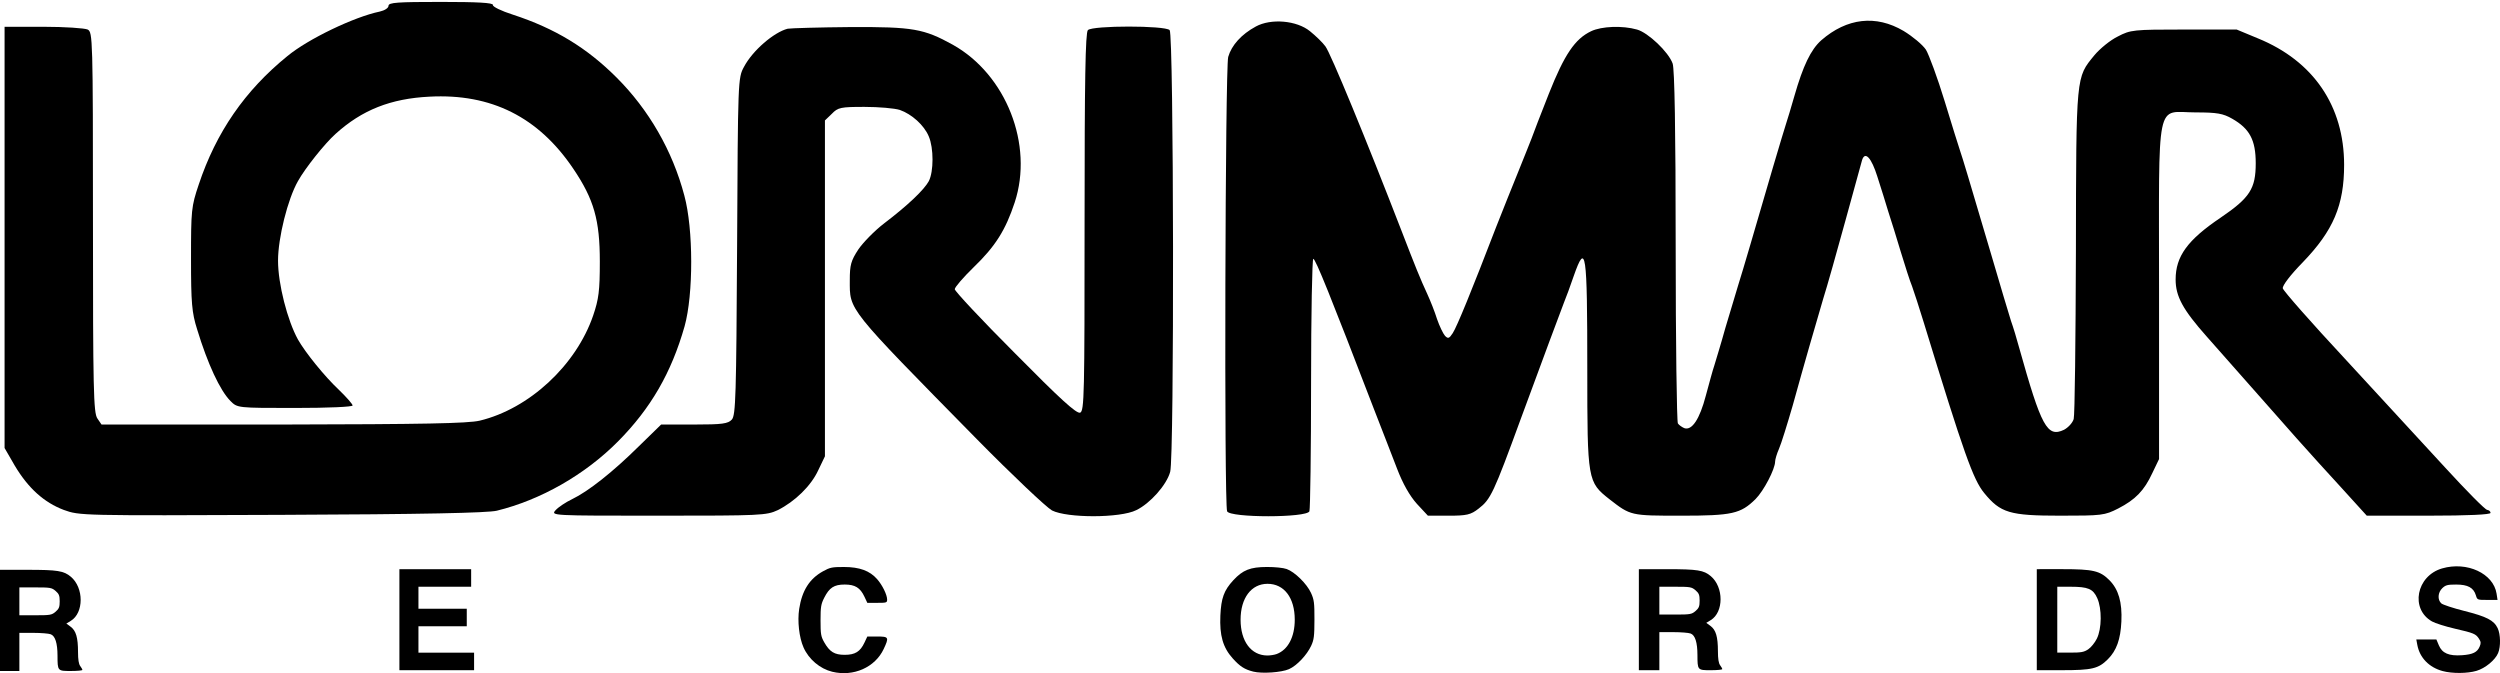
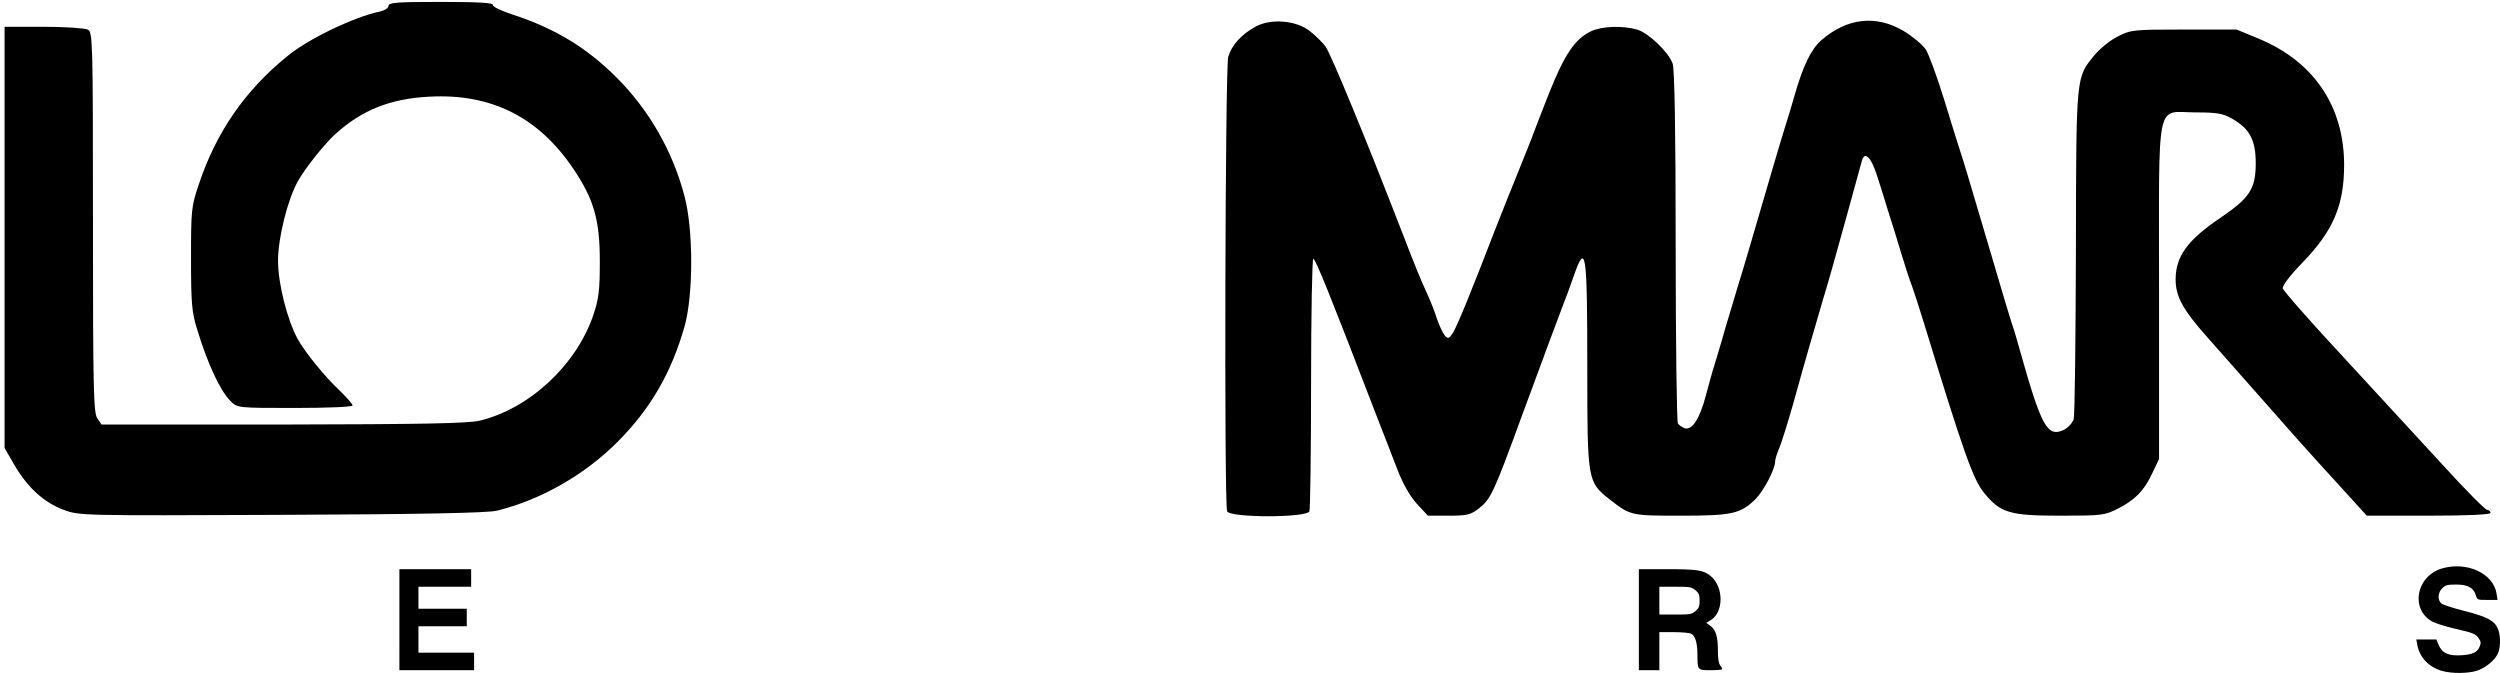
<svg xmlns="http://www.w3.org/2000/svg" id="svg6789" version="1.1" viewBox="0 0 289.629 77.986" height="77.986mm" width="289.629mm">
  <defs id="defs6783" />
  <g transform="translate(85.883,18.96)" id="layer1">
    <g id="g6946">
      <g id="g6883" transform="matrix(0.032,0,0,-0.032,-85.353,40.783)" style="fill:#000000;stroke:none">
        <path id="path6877" d="m 1390,1846 c 0,-8 -14,-17 -32,-21 -92,-19 -259,-99 -334,-161 -154,-125 -258,-276 -321,-465 -27,-80 -28,-93 -28,-269 0,-160 3,-195 22,-255 38,-125 83,-222 121,-260 25,-25 25,-25 233,-25 123,0 209,4 209,9 0,5 -23,31 -51,58 -49,46 -120,133 -147,181 -38,69 -72,201 -72,285 0,83 35,223 72,288 26,47 97,136 136,171 96,87 200,128 340,135 224,12 395,-74 521,-261 75,-111 96,-186 96,-336 0,-106 -4,-136 -24,-195 -62,-181 -232,-338 -411,-381 -43,-10 -204,-13 -712,-14 H 351 l -15,22 c -14,20 -16,104 -16,710 0,669 -1,688 -19,698 -11,5 -83,10 -160,10 H 0 V 1007 245 L 37,181 C 86,99 143,48 214,21 272,0 275,0 1003,3 c 509,2 746,7 779,15 159,39 319,130 439,251 118,119 193,248 241,417 32,115 32,352 -1,473 -43,163 -129,311 -245,427 -108,108 -223,178 -376,228 -41,13 -74,29 -72,35 1,8 -56,11 -188,11 -157,0 -190,-2 -190,-14 z" style="fill:#000000" />
        <path id="path6879" d="m 4530,1771 c -52,-28 -88,-68 -100,-110 -11,-39 -15,-1617 -4,-1645 9,-24 289,-24 298,0 3,9 6,218 6,465 0,247 4,449 8,449 8,0 62,-134 220,-545 28,-71 65,-168 83,-214 21,-55 46,-99 72,-128 l 40,-43 h 75 c 65,0 80,3 109,26 43,33 54,56 152,324 90,244 135,365 156,420 8,19 24,63 36,98 44,125 49,91 49,-338 0,-404 1,-408 81,-471 76,-59 76,-59 258,-59 186,0 216,7 270,60 30,30 71,109 71,136 0,7 6,28 14,46 8,18 30,89 50,158 45,163 81,286 110,385 14,44 50,172 81,285 31,113 58,211 60,218 11,33 34,7 55,-60 13,-40 31,-98 40,-128 10,-30 30,-95 45,-145 15,-49 33,-106 41,-125 7,-19 26,-78 42,-130 146,-477 179,-569 219,-618 59,-72 92,-82 275,-82 151,0 161,1 210,26 62,32 94,64 124,129 l 24,50 v 606 c 0,717 -14,649 133,649 77,0 99,-4 132,-23 63,-36 85,-77 85,-161 0,-92 -21,-125 -127,-197 -120,-81 -163,-140 -163,-224 0,-61 26,-109 113,-207 70,-79 173,-196 326,-369 41,-46 115,-128 164,-181 l 89,-98 h 224 c 143,0 224,4 224,10 0,6 -6,10 -12,11 -7,0 -76,70 -153,154 -77,84 -240,261 -362,393 -122,131 -223,246 -225,255 -2,10 28,49 72,94 111,115 150,207 150,353 0,213 -111,376 -312,458 l -77,32 h -191 c -183,0 -193,-1 -239,-25 -27,-13 -65,-44 -85,-68 -67,-82 -66,-67 -67,-711 -1,-319 -4,-592 -8,-606 -4,-14 -20,-31 -35,-39 -61,-29 -82,10 -163,299 -8,30 -21,73 -29,95 -7,22 -40,132 -73,245 -82,277 -101,341 -111,370 -5,14 -30,95 -56,180 -26,85 -57,169 -68,187 -12,18 -48,48 -81,68 -100,59 -205,47 -298,-34 -38,-34 -66,-93 -97,-201 -12,-41 -25,-86 -30,-100 -12,-37 -73,-243 -130,-440 -17,-58 -37,-125 -45,-150 -7,-25 -28,-92 -45,-150 -16,-58 -35,-119 -40,-136 -6,-17 -19,-66 -31,-110 -22,-84 -50,-127 -78,-117 -9,4 -19,11 -23,17 -4,6 -8,295 -8,643 0,419 -4,641 -11,660 -15,42 -89,112 -129,123 -53,15 -128,12 -166,-6 -59,-28 -97,-85 -153,-226 -29,-73 -57,-146 -63,-163 -6,-16 -28,-70 -48,-120 -20,-49 -56,-139 -80,-200 -88,-229 -142,-361 -157,-384 -13,-20 -17,-21 -28,-10 -7,8 -20,35 -29,61 -8,26 -24,66 -35,90 -26,56 -44,101 -93,228 -128,331 -257,644 -276,669 -10,14 -35,38 -56,55 -48,39 -141,47 -196,17 z" style="fill:#000000" />
-         <path id="path6881" d="m 2835,1763 c -50,-13 -127,-79 -158,-138 -22,-40 -22,-47 -25,-650 -3,-543 -5,-611 -19,-627 -14,-15 -34,-18 -136,-18 h -120 l -81,-79 C 2201,157 2113,88 2055,60 2032,49 2005,31 1995,20 1977,0 1979,0 2367,0 c 372,0 391,1 432,20 62,31 121,88 147,145 l 24,50 v 608 608 l 25,24 c 22,23 32,25 118,25 52,0 109,-5 128,-11 43,-15 88,-55 105,-96 18,-42 18,-127 0,-162 -17,-31 -74,-86 -162,-153 -34,-26 -76,-69 -93,-94 -27,-41 -31,-57 -31,-111 0,-111 -14,-94 460,-576 129,-131 252,-247 272,-258 55,-28 247,-28 305,1 50,24 110,91 123,139 15,56 13,1584 -2,1599 -17,17 -279,17 -296,0 -9,-9 -12,-177 -12,-695 0,-625 -1,-684 -16,-690 -13,-5 -75,52 -235,214 -121,121 -219,226 -219,233 0,7 31,43 68,79 79,76 116,135 149,235 69,209 -31,463 -224,571 -105,58 -144,65 -370,64 -114,-1 -217,-4 -228,-6 z" style="fill:#000000" />
      </g>
-       <path style="fill:#000000;stroke-width:0.17" d="M 10.536,58.864 C 9.107,58.515 7.814,57.42 7.206,56.044 6.699,54.898 6.485,52.993 6.705,51.577 c 0.329,-2.121 1.192,-3.484 2.753,-4.349 0.82,-0.454 1.057,-0.503 2.435,-0.501 1.809,0.003 2.987,0.435 3.84,1.407 0.608,0.692 1.155,1.807 1.16,2.365 0.003,0.359 -0.066,0.382 -1.146,0.382 h -1.149 l -0.335,-0.713 c -0.489,-1.042 -1.084,-1.408 -2.286,-1.408 -1.228,0 -1.779,0.357 -2.375,1.536 -0.372,0.737 -0.424,1.058 -0.424,2.621 0,1.587 0.046,1.863 0.424,2.529 0.633,1.116 1.188,1.457 2.375,1.457 1.202,0 1.796,-0.366 2.286,-1.408 l 0.335,-0.713 h 1.149 c 1.341,0 1.385,0.084 0.749,1.442 -0.997,2.132 -3.502,3.241 -5.961,2.64 z" id="path6928" />
-       <path style="fill:#000000;stroke-width:0.17" d="m 60.893,46.726 c -1.928,0.002 -2.795,0.345 -3.903,1.546 -1.073,1.164 -1.399,2.056 -1.491,4.076 -0.105,2.312 0.297,3.707 1.428,4.966 0.842,0.937 1.373,1.278 2.391,1.535 1.006,0.254 3.27,0.096 4.133,-0.288 0.911,-0.405 2.078,-1.64 2.575,-2.724 0.316,-0.688 0.368,-1.111 0.372,-3.006 0.004,-1.956 -0.04,-2.305 -0.393,-3.088 -0.479,-1.063 -1.89,-2.451 -2.828,-2.782 -0.397,-0.14 -1.334,-0.237 -2.285,-0.236 z m 0.068,1.949 c 1.928,0 3.155,1.616 3.155,4.156 0,1.998 -0.78,3.482 -2.089,3.976 -0.263,0.099 -0.758,0.177 -1.102,0.174 -1.874,-0.02 -3.085,-1.648 -3.085,-4.15 0,-2.505 1.24,-4.156 3.122,-4.156 z" id="path6926" />
      <path style="fill:#000000;stroke-width:0.17" d="m 197.105,58.785 c -1.575,-0.424 -2.662,-1.544 -2.938,-3.028 l -0.118,-0.636 1.164,0.002 1.164,0.002 0.286,0.681 c 0.385,0.917 1.169,1.25 2.686,1.142 1.261,-0.09 1.768,-0.342 2.047,-1.015 0.158,-0.382 0.143,-0.548 -0.08,-0.889 -0.376,-0.573 -0.585,-0.661 -2.819,-1.177 -1.073,-0.248 -2.254,-0.622 -2.624,-0.83 -2.556,-1.441 -1.825,-5.279 1.17,-6.147 2.885,-0.836 5.947,0.587 6.307,2.931 l 0.111,0.721 h -1.174 c -1.171,0 -1.174,-0.001 -1.336,-0.537 -0.266,-0.881 -0.931,-1.244 -2.282,-1.244 -0.996,0 -1.224,0.059 -1.599,0.411 -0.529,0.497 -0.589,1.35 -0.123,1.771 0.173,0.156 1.373,0.551 2.667,0.877 2.589,0.652 3.43,1.087 3.862,1.997 0.34,0.715 0.365,2.131 0.052,2.879 -0.342,0.817 -1.488,1.761 -2.506,2.063 -1.056,0.314 -2.805,0.325 -3.916,0.026 z" id="path6922" />
-       <path style="fill:#000000;stroke-width:0.641" d="m -324.596,177.559 v 22.119 22.119 h 4.488 4.488 v -8.334 -8.334 h 6.049 c 3.327,0 6.773,0.274 7.656,0.609 1.961,0.746 2.953,3.862 2.971,9.328 0.022,6.741 0.011,6.73 5.838,6.73 2.78,0 5.046,-0.216 5.035,-0.48 -0.011,-0.264 -0.445,-1.04 -0.963,-1.725 -0.634,-0.838 -0.942,-2.828 -0.943,-6.092 -0.005,-6.313 -0.882,-9.322 -3.221,-11.051 l -1.879,-1.391 1.947,-1.184 c 5.736,-3.488 5.749,-14.452 0.021,-19.271 -3.106,-2.613 -5.77,-3.037 -19.146,-3.041 z m 8.977,7.695 h 7.018 c 6.493,0 7.15,0.115 8.814,1.547 1.494,1.285 1.799,2.055 1.799,4.543 0,2.488 -0.305,3.258 -1.799,4.543 -1.665,1.432 -2.321,1.549 -8.814,1.549 h -7.018 v -6.092 z" transform="scale(0.265)" id="path6920" />
      <path style="fill:#000000;stroke-width:0.17" d="m -39.612,52.832 v -5.852 h 4.156 4.156 v 1.018 1.018 h -3.053 -3.053 v 1.272 1.272 h 2.799 2.799 v 1.018 1.018 h -2.799 -2.799 v 1.527 1.527 h 3.223 3.223 v 1.018 1.018 h -4.326 -4.326 z" id="path6916" />
      <path style="fill:#000000;stroke-width:0.17" d="m 103.981,46.979 v 5.852 5.852 h 1.188 1.187 V 56.479 54.274 h 1.601 c 0.88,0 1.792,0.072 2.025,0.161 0.519,0.197 0.781,1.022 0.786,2.468 0.006,1.784 0.004,1.781 1.545,1.781 0.736,0 1.335,-0.057 1.332,-0.127 -0.003,-0.07 -0.117,-0.275 -0.254,-0.456 -0.168,-0.222 -0.25,-0.748 -0.25,-1.612 -0.001,-1.67 -0.233,-2.466 -0.852,-2.924 l -0.497,-0.368 0.515,-0.313 c 1.518,-0.923 1.521,-3.824 0.006,-5.099 -0.822,-0.691 -1.526,-0.804 -5.065,-0.805 z m 2.375,2.036 h 1.857 c 1.718,0 1.892,0.03 2.333,0.409 0.395,0.34 0.476,0.544 0.476,1.202 0,0.658 -0.081,0.862 -0.476,1.202 -0.44,0.379 -0.615,0.41 -2.333,0.41 h -1.857 v -1.612 z" id="path6914" />
-       <path style="fill:#000000;stroke-width:0.17" d="m 150.082,46.979 v 5.852 5.852 h 2.938 c 3.469,0 4.202,-0.176 5.298,-1.272 1.001,-1.001 1.467,-2.298 1.564,-4.359 0.106,-2.238 -0.33,-3.738 -1.396,-4.804 -1.086,-1.086 -1.879,-1.27 -5.466,-1.27 z m 2.375,2.036 h 1.532 c 2.033,0 2.607,0.242 3.092,1.308 0.559,1.227 0.537,3.551 -0.044,4.713 -0.238,0.476 -0.677,1.015 -1.001,1.23 -0.489,0.324 -0.804,0.382 -2.078,0.382 h -1.502 v -3.817 z" id="path6910" />
    </g>
  </g>
</svg>